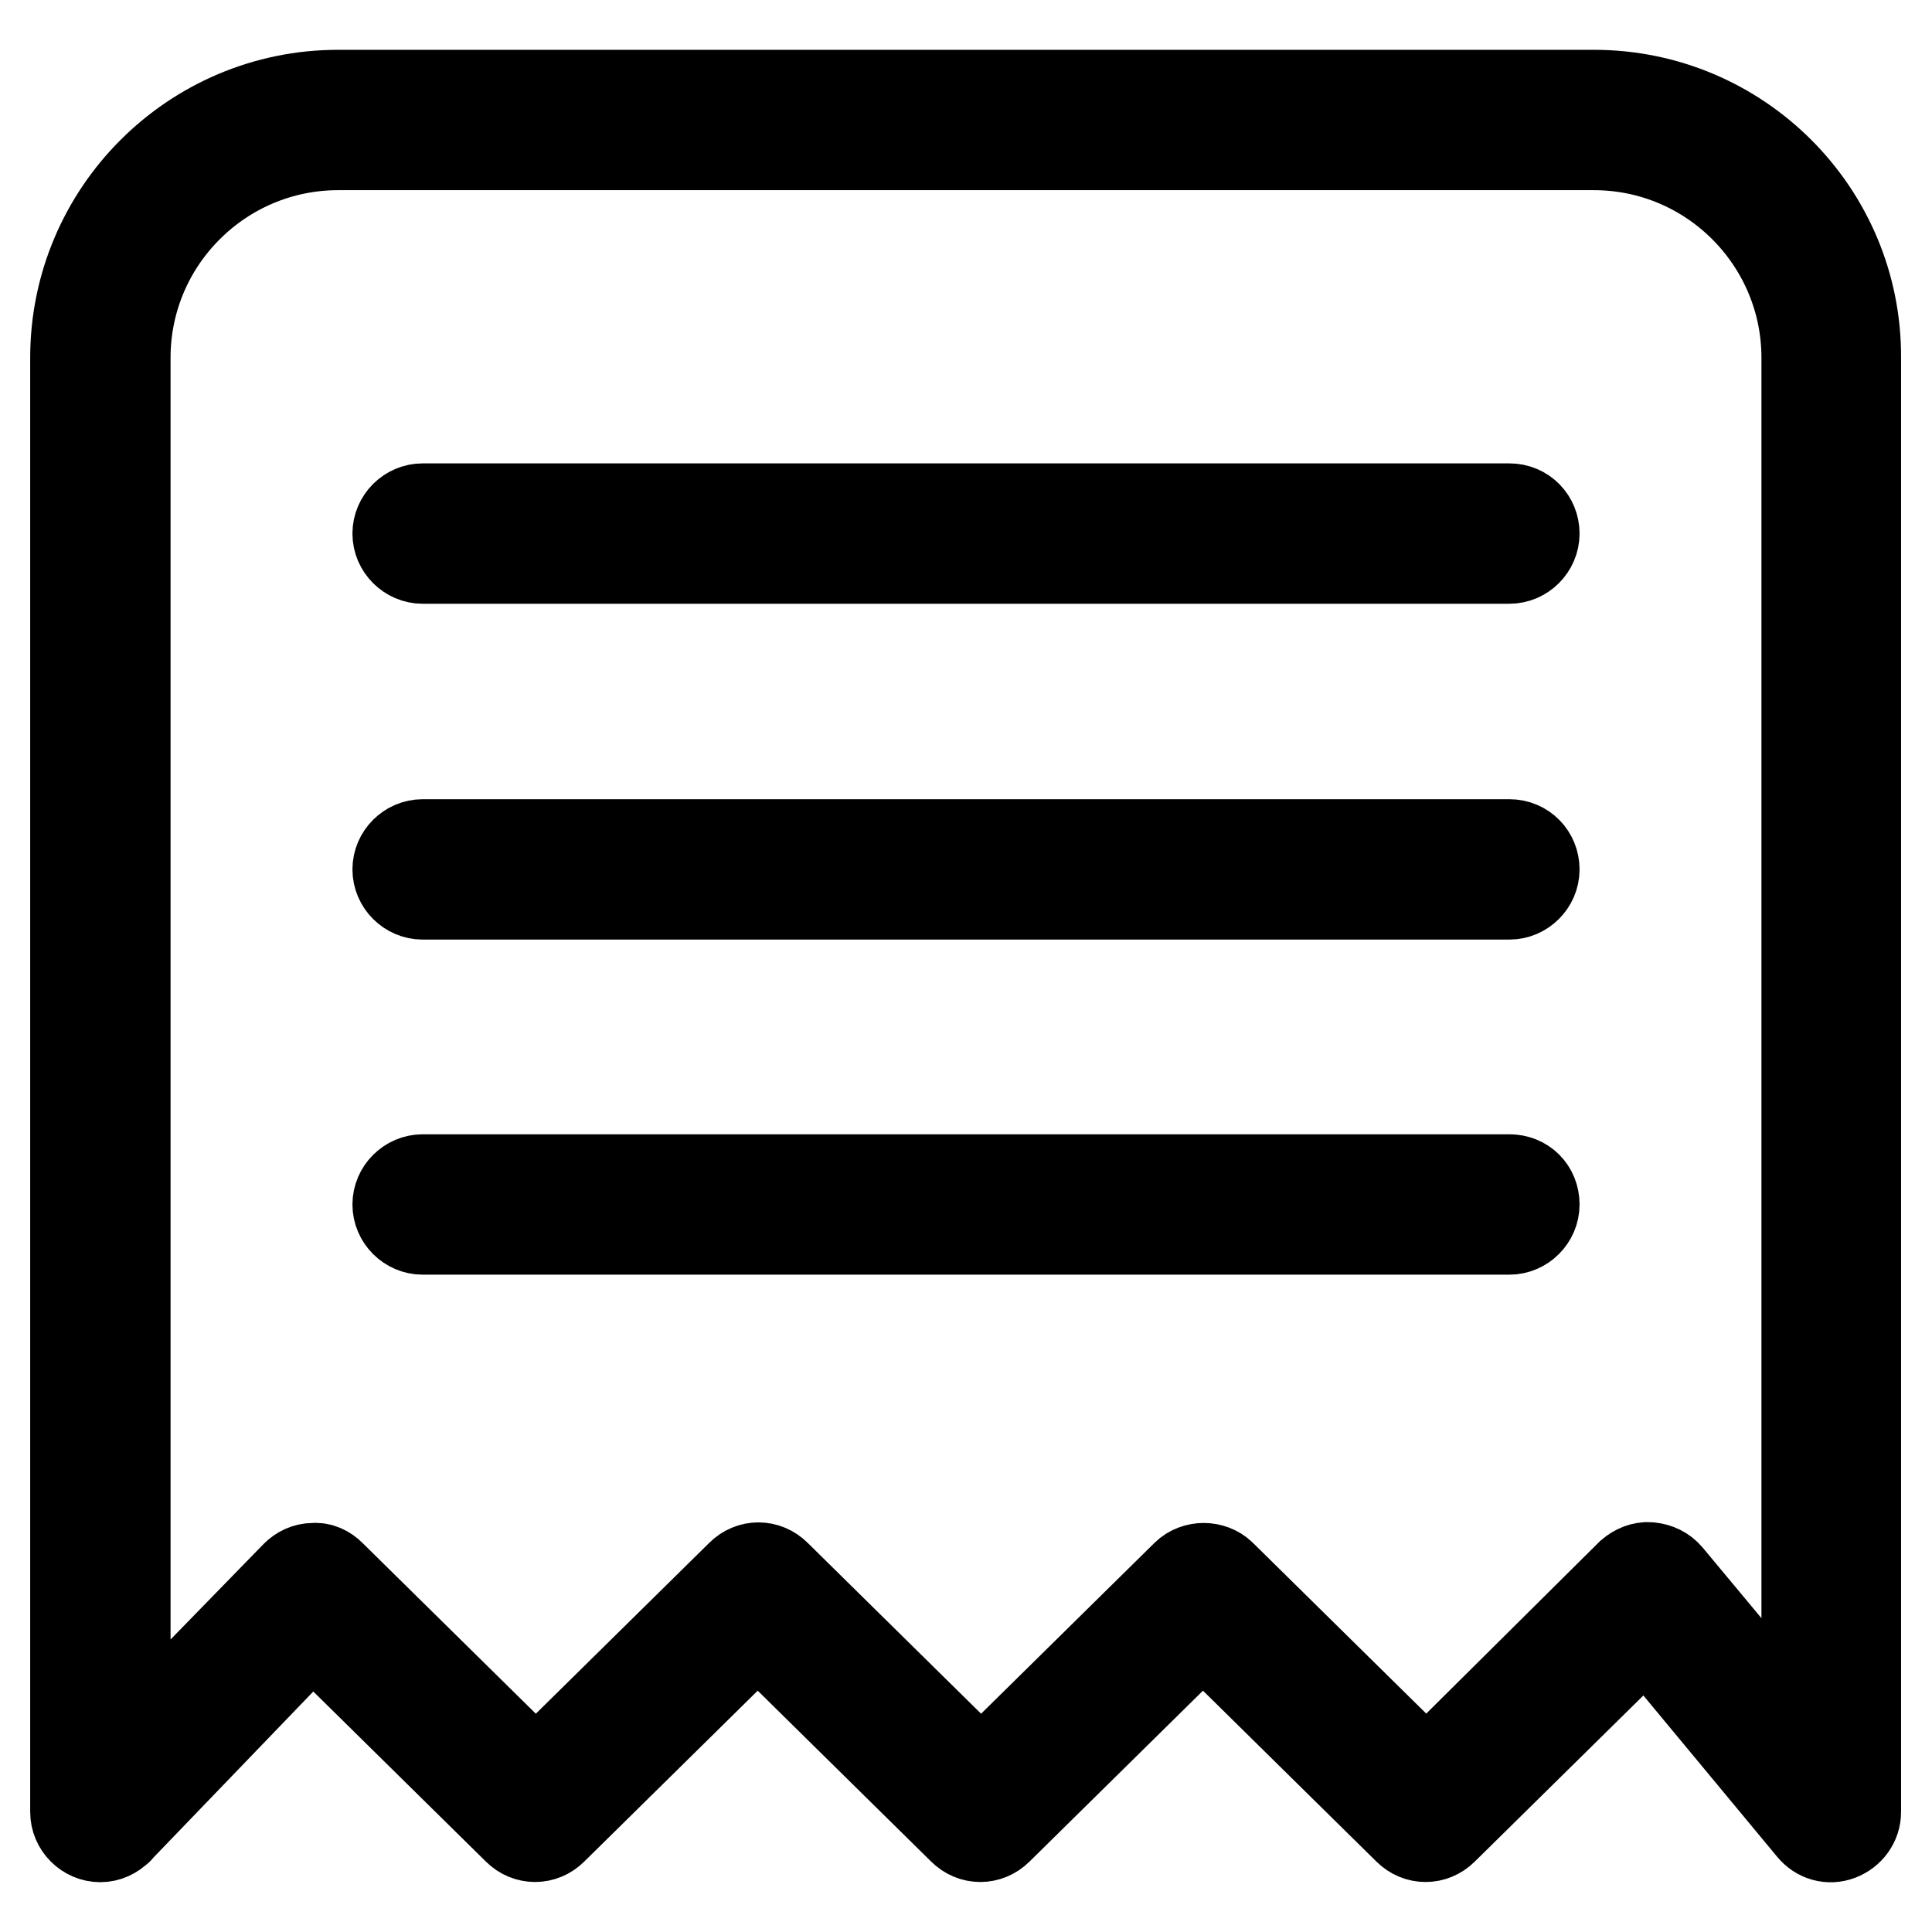
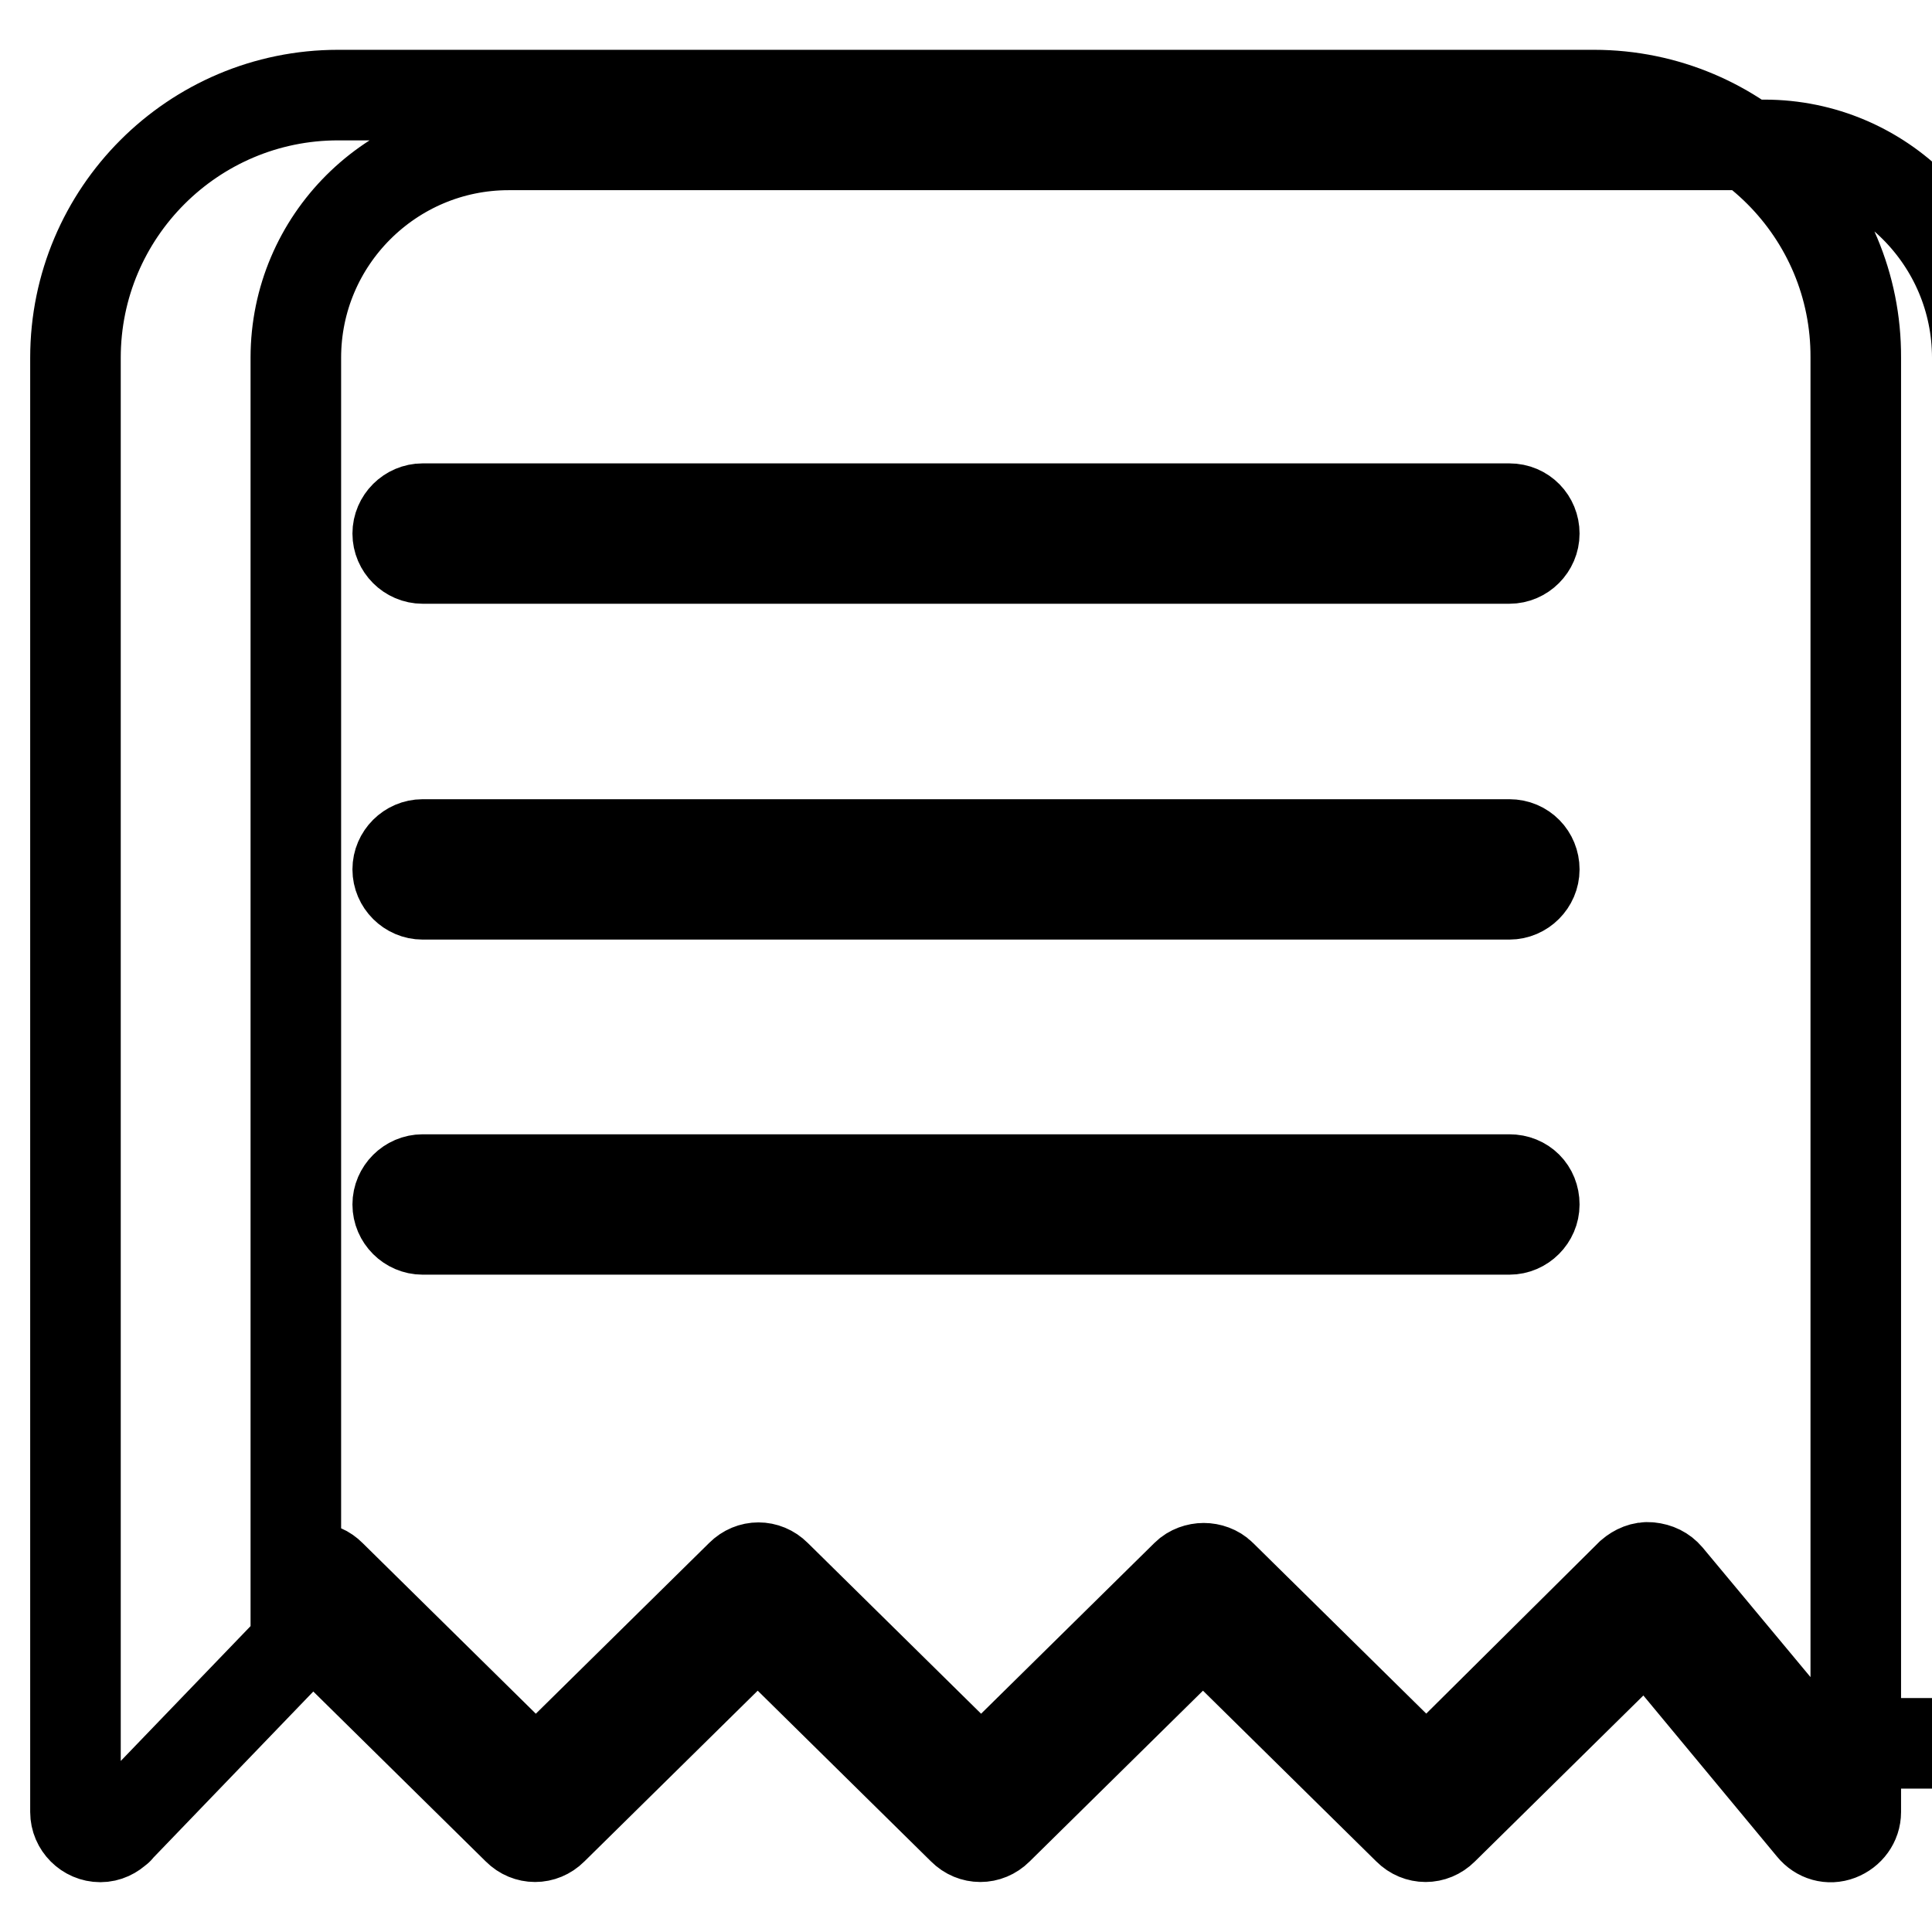
<svg xmlns="http://www.w3.org/2000/svg" version="1.1" x="0px" y="0px" viewBox="0 0 256 256" enable-background="new 0 0 256 256" xml:space="preserve">
  <g>
-     <path stroke-width="12" fill-opacity="0" stroke="#000000" d="M211.2,12.6H44.8C25.6,12.6,10,28.2,10,47.4v192.7c0,1.8,1.5,3.3,3.3,3.3c0.9,0,1.7-0.4,2.3-1 c0,0,0.1,0,0.1-0.1l25.7-26.7l27.2,26.8c1.3,1.3,3.3,1.3,4.6,0l27.2-26.8l27.2,26.8c1.3,1.3,3.3,1.3,4.6,0l27.2-26.8l27.2,26.8 c1.3,1.3,3.3,1.3,4.6,0l27-26.6l21.9,26.4c0.9,1.1,2.3,1.5,3.6,1c1.3-0.5,2.2-1.7,2.2-3.1V47.4C246,28.2,230.4,12.6,211.2,12.6z  M239.4,231L221,208.9c-0.6-0.7-1.4-1.1-2.4-1.2c-0.9-0.1-1.8,0.3-2.5,0.9L189,235.5l-27.2-26.8c-0.6-0.6-1.5-0.9-2.3-0.9 s-1.7,0.3-2.3,0.9l-27.2,26.8l-27.2-26.8c-1.3-1.3-3.3-1.3-4.6,0l-27.2,26.8l-27.2-26.8c-0.6-0.6-1.4-1-2.3-0.9 c-0.9,0-1.7,0.4-2.3,1L16.6,232V47.4c0-15.6,12.7-28.2,28.2-28.2h166.4c15.6,0,28.2,12.7,28.2,28.2V231z M200,111.9H56 c-1.8,0-3.3,1.5-3.3,3.3s1.5,3.3,3.3,3.3H200c1.8,0,3.3-1.5,3.3-3.3S201.9,111.9,200,111.9z M200,67.4H56c-1.8,0-3.3,1.5-3.3,3.3 c0,1.8,1.5,3.3,3.3,3.3H200c1.8,0,3.3-1.5,3.3-3.3C203.3,68.9,201.9,67.4,200,67.4z M200,156.3H56c-1.8,0-3.3,1.5-3.3,3.3 c0,1.8,1.5,3.3,3.3,3.3H200c1.8,0,3.3-1.5,3.3-3.3C203.3,157.7,201.9,156.3,200,156.3z" />
+     <path stroke-width="12" fill-opacity="0" stroke="#000000" d="M211.2,12.6H44.8C25.6,12.6,10,28.2,10,47.4v192.7c0,1.8,1.5,3.3,3.3,3.3c0.9,0,1.7-0.4,2.3-1 c0,0,0.1,0,0.1-0.1l25.7-26.7l27.2,26.8c1.3,1.3,3.3,1.3,4.6,0l27.2-26.8l27.2,26.8c1.3,1.3,3.3,1.3,4.6,0l27.2-26.8l27.2,26.8 c1.3,1.3,3.3,1.3,4.6,0l27-26.6l21.9,26.4c0.9,1.1,2.3,1.5,3.6,1c1.3-0.5,2.2-1.7,2.2-3.1V47.4C246,28.2,230.4,12.6,211.2,12.6z  M239.4,231L221,208.9c-0.6-0.7-1.4-1.1-2.4-1.2c-0.9-0.1-1.8,0.3-2.5,0.9L189,235.5l-27.2-26.8c-0.6-0.6-1.5-0.9-2.3-0.9 s-1.7,0.3-2.3,0.9l-27.2,26.8l-27.2-26.8c-1.3-1.3-3.3-1.3-4.6,0l-27.2,26.8l-27.2-26.8c-0.6-0.6-1.4-1-2.3-0.9 c-0.9,0-1.7,0.4-2.3,1V47.4c0-15.6,12.7-28.2,28.2-28.2h166.4c15.6,0,28.2,12.7,28.2,28.2V231z M200,111.9H56 c-1.8,0-3.3,1.5-3.3,3.3s1.5,3.3,3.3,3.3H200c1.8,0,3.3-1.5,3.3-3.3S201.9,111.9,200,111.9z M200,67.4H56c-1.8,0-3.3,1.5-3.3,3.3 c0,1.8,1.5,3.3,3.3,3.3H200c1.8,0,3.3-1.5,3.3-3.3C203.3,68.9,201.9,67.4,200,67.4z M200,156.3H56c-1.8,0-3.3,1.5-3.3,3.3 c0,1.8,1.5,3.3,3.3,3.3H200c1.8,0,3.3-1.5,3.3-3.3C203.3,157.7,201.9,156.3,200,156.3z" />
  </g>
</svg>